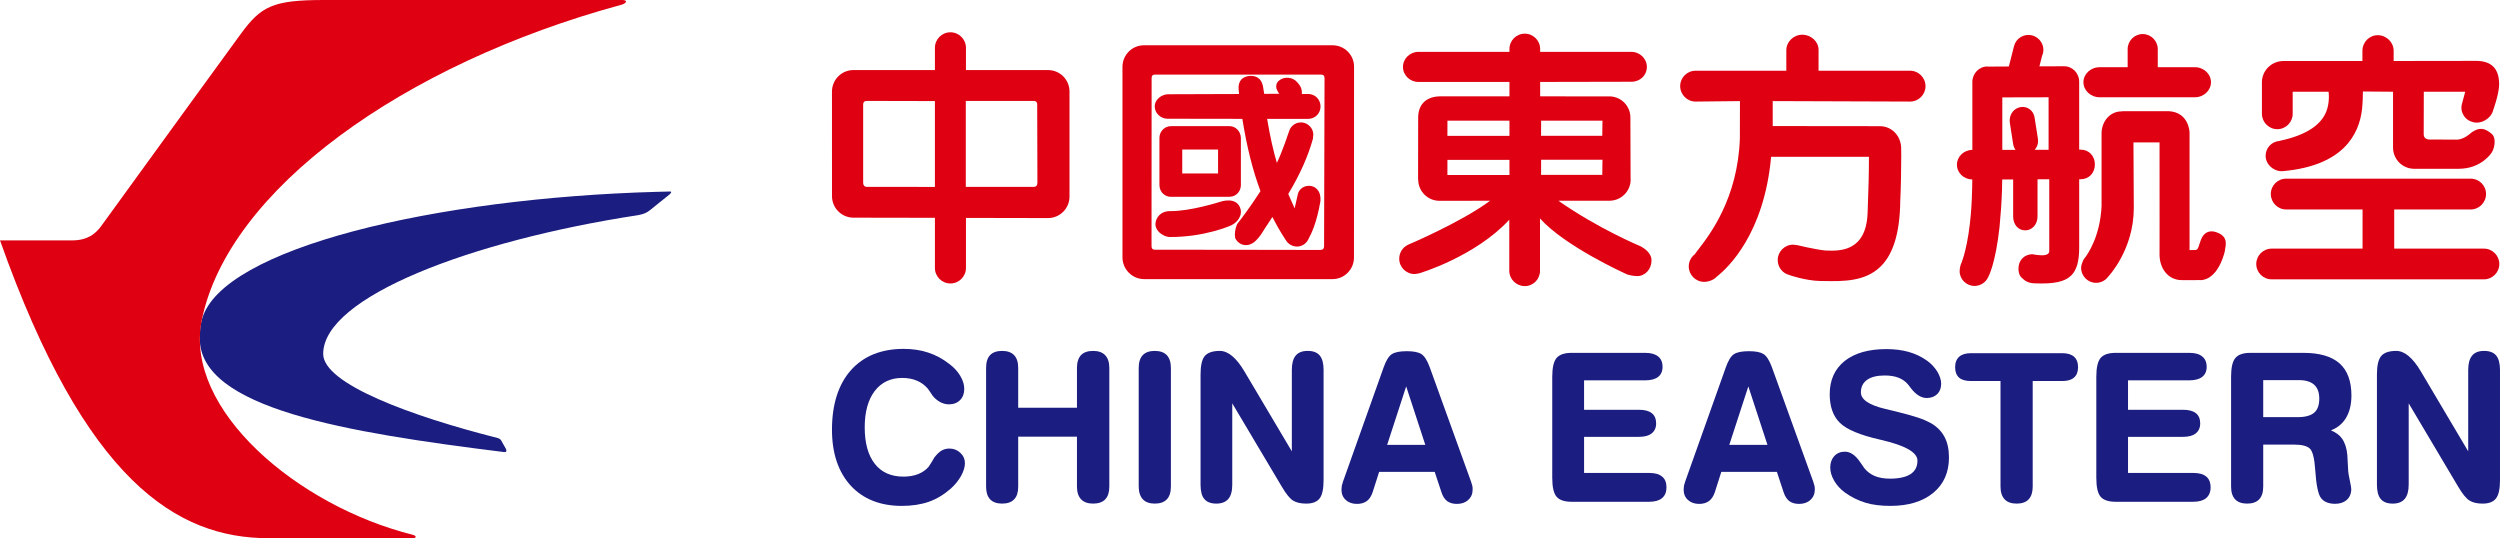
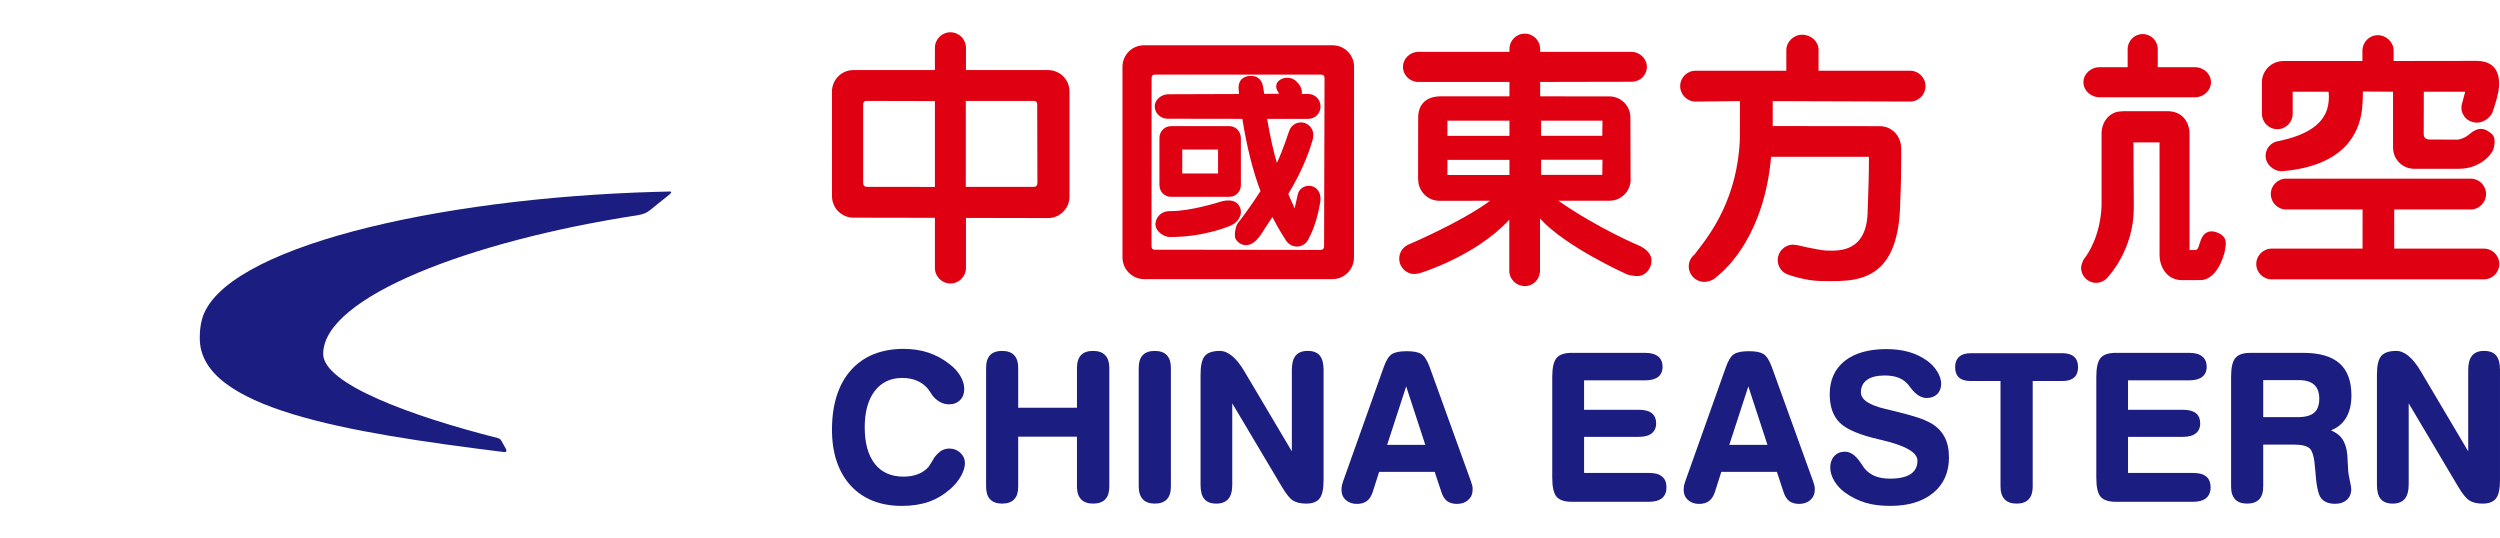
<svg xmlns="http://www.w3.org/2000/svg" clip-rule="evenodd" fill-rule="evenodd" viewBox="90.004 159.094 380.103 81.827">
  <path d="m189.83 188.262c-33.583.931-66.087 8.541-69.105 19.345-.277.985-.347 1.953-.347 2.938 0 10.658 22.221 14.29 46.274 17.283.412.055.396-.274.261-.511l-.703-1.241c-.097-.164-.199-.274-.537-.383-13.165-3.34-26.53-8.231-26.53-12.793 0-8.632 22.394-17.191 47.895-21.097.843-.164 1.245-.328 1.81-.766.706-.566 2.263-1.843 2.922-2.354.429-.365.276-.474.113-.474l-2.055.055z" fill="#1b1d80" />
  <g fill="#df0011">
-     <path d="m152.697 240.385c-17.451-4.373-34.745-19.019-32.02-32.588 3.981-19.797 30.605-38.974 63.831-47.986.749-.222 1.025-.717.065-.717h-45.347c-7.851 0-9.554 1.015-12.594 5.13-1.62 2.188-15.192 20.901-21.312 29.336-.787 1.004-1.901 2.085-4.377 2.085h-10.939l.009.011c12.964 36.627 26.89 45.265 40.839 45.265h22.025c.311 0 .622-.335-.178-.537" />
    <path d="m361.599 166.709v3.139h-13.795c-1.29 0-2.343 1.04-2.343 2.336s1.053 2.354 2.343 2.354c0 0 5.782-.073 6.745-.073l-.015 5.73c-.327 9.07-4.566 14.582-6.382 16.918l-.491.657c-.562.438-.896 1.113-.896 1.843 0 1.277 1.055 2.336 2.341 2.336.715 0 1.504-.328 1.924-.803l.049-.036c1.659-1.314 7.15-6.479 8.207-18.177h14.874c0 2.391-.069 5.183-.206 8.596-.243 5.876-4.311 5.73-6.274 5.657h-.119c-1.715-.182-4.283-.821-4.302-.821l-.631-.073c-1.288 0-2.338 1.058-2.338 2.336 0 1.095.728 2.026 1.776 2.281 0 .018 2.48.876 4.781.912h.46c2.935.055 6.252.091 8.592-2.172 1.976-1.916 2.96-5.183 3.022-9.983.104-1.989.15-5.146.15-6.953 0-.566 0-1.004-.013-1.223-.1-1.843-1.496-3.212-3.228-3.212 0 0-14.828-.018-16.301-.018v-3.796c.285 0 20.892.073 20.892.073 1.285 0 2.34-1.058 2.34-2.336 0-1.296-1.055-2.354-2.34-2.354h-13.923v-3.194c0-1.241-1.148-2.281-2.482-2.281-1.314 0-2.416 1.077-2.416 2.336" />
    <path d="m437.602 186.254c-1.296 0-2.341 1.04-2.341 2.336s1.046 2.354 2.341 2.354h11.609v5.949h-13.822c-1.287 0-2.341 1.058-2.341 2.336 0 1.296 1.055 2.336 2.341 2.336h32.277c1.283 0 2.338-1.04 2.338-2.336 0-1.277-1.055-2.336-2.338-2.336h-13.642v-5.949h11.616c1.292 0 2.345-1.058 2.345-2.354s-1.053-2.336-2.345-2.336h-28.037z" />
    <path d="m449.189 166.782v1.588h-12.041c-1.788.018-3.243 1.46-3.243 3.248l.005.073v4.708c0 1.277 1.048 2.336 2.338 2.336 1.298 0 2.338-1.058 2.338-2.336v-3.358h5.457c.02.146.047.401.047.748 0 .493-.047 1.131-.239 1.807-.677 2.372-3.081 4.015-7.156 4.891l-.157.036c-1.192.128-2.066 1.077-2.066 2.263 0 1.259 1.128 2.336 2.467 2.336l.257-.018c9.078-.839 11.49-5.566 11.934-9.399.113-1.058.131-2.226.131-2.664v-.036l4.583.036v8.504c.013 1.752 1.394 3.175 3.155 3.212h6.811c3.533 0 5.026-2.464 5.041-2.482.268-.383.407-1.004.433-1.442.069-1.131-.429-1.423-.956-1.77l-.12-.073c-.836-.529-1.747-.365-2.734.493-1.163.985-2.146.839-2.159.839l-3.988-.018s-.369 0-.602-.219c-.144-.146-.219-.347-.219-.602l.015-6.442h6.298l-.506 1.88c-.042.182-.075.365-.075.547 0 .42.115.803.338 1.168.323.529.843.894 1.46 1.04 1.263.31 2.736-.584 3.029-1.825.042-.109.942-2.591.911-4.033-.035-2.281-1.139-3.413-3.382-3.467-.086 0-11.271.018-12.658.018v-1.569c0-1.277-1.104-2.354-2.411-2.354-1.294 0-2.332 1.058-2.332 2.354" />
    <path d="m278.722 171.198c-.325.383-.451.876-.398 1.496l.007.055.062.639c-.323 0-10.771.036-10.771.036-.965 0-2.051.766-2.051 1.861 0 1.004.891 1.861 1.951 1.861l11.372.018c.681 4.289 1.586 7.866 2.754 10.986-1.465 2.281-2.836 4.106-3.411 4.836-.263.274-.484 1.131-.484 1.788 0 .274.027.493.117.639.305.529.774.858 1.332.931.617.091 1.256-.164 1.79-.712.516-.511.819-.985 1.274-1.734l1.19-1.807c1.097 2.135 2.06 3.54 2.073 3.559.352.566.991.931 1.655.931.739 0 1.416-.42 1.737-1.095l.088-.182c.327-.602 1.181-2.245 1.757-5.639.057-.748-.108-1.332-.476-1.752-.292-.347-.706-.547-1.192-.566-.743-.036-1.58.401-1.774 1.296 0 0-.314 1.405-.482 2.135l-.969-2.19c1.783-2.975 3.008-5.712 3.75-8.395l.062-.712c-.035-.511-.261-.967-.637-1.296-.381-.347-.861-.511-1.36-.474-.785.036-1.465.584-1.694 1.35-.007.018-.975 2.993-1.852 4.8-.535-1.788-1.011-3.924-1.484-6.698h6.267c1.026 0 1.856-.839 1.856-1.88 0-1.058-.83-1.898-1.856-1.898h-.993l.015-.201c0-.474-.157-.931-.467-1.296l-.228-.274c-.343-.401-.829-.657-1.358-.693-.538-.055-1.055.109-1.469.456-.248.219-.38.511-.387.839v.036c0 .347.203.748.476 1.095l-2.299.018-.13-.821c-.146-1.259-.785-1.916-1.913-1.916-.606 0-1.121.219-1.458.566" />
    <path d="m291.32 196.529c-.007.383-.197.566-.584.566l-10.359-.018-14.782-.018c-.343 0-.511-.182-.511-.566l.013-25.532c0-.182.042-.31.131-.401s.226-.128.416-.128h25.167c.21 0 .352.055.456.146.077.091.12.219.12.383l-.068 25.568zm1.29-30.55h-28.723c-1.778.018-3.221 1.478-3.221 3.267v28.999c.013 1.788 1.453 3.248 3.221 3.285h28.718c1.798 0 3.258-1.478 3.258-3.267.013 0 .013-29.036.013-29.036 0-1.788-1.464-3.248-3.261-3.248h-.004z" />
    <path d="m269.754 185.47h5.447v-3.646h-5.447zm8.766-6.099c-.269-.666-.893-1.097-1.6-1.097h-8.888c-.526 0-1.02.242-1.351.653-.255.326-.395.72-.395 1.14v7.171l.038.358c.16.829.873 1.424 1.703 1.424h8.893l.512-.078c.731-.22 1.237-.921 1.237-1.699v-7.176c0-.236-.053-.478-.149-.696z" />
    <path d="m275.531 189.776c-.045.013-4.538 1.454-7.613 1.417-1.453-.016-2.179.988-2.237 1.916-.029.413.147.853.493 1.217.455.48 1.119.795 1.691.802 5.283.034 9.268-1.735 9.301-1.761h.011c.996-.46 1.822-1.57 1.366-2.714-.682-1.712-2.992-.884-3.012-.877" />
    <path d="m247.733 186.869c0 .111-.018.343-.149.491-.095.093-.222.143-.386.143h-10.352v-13.067h10.272c.211 0 .369.051.466.162.105.113.118.273.118.335v.042l.031 11.839zm-15.583.644-10.41-.009c-.043 0-.471-.022-.498-.584v-11.951c0-.058.006-.251.133-.387.091-.097.231-.144.398-.144 0 0 10.083.024 10.377.024v13.052zm17.203-17.765h-12.484v-3.382c0-1.303-1.06-2.363-2.362-2.363-1.304 0-2.357 1.06-2.357 2.363v3.382h-12.413c-1.788 0-3.239 1.484-3.239 3.269l.004 15.91c0 1.781 1.448 3.247 3.235 3.262 0 0 11.012.022 12.413.022v7.62c0 1.305 1.053 2.363 2.357 2.363 1.302 0 2.363-1.059 2.363-2.363v-7.605c.282 0 12.473.025 12.473.025 1.808 0 3.27-1.466 3.27-3.262v-15.986c0-1.797-1.462-3.254-3.259-3.254z" />
    <path d="m324.311 185.684.007-2.303h9.328c0 .24-.025 2.054-.029 2.303zm.007-8.244h9.328c0 .24-.025 2.059-.029 2.299h-9.306zm-4.814 2.31h-9.433l.005-2.309h9.428zm0 5.955h-9.433l.005-2.304h9.428zm19.824 10.784h-.003c-.064-.024-6.346-2.652-12.388-6.875h7.766c1.784 0 3.228-1.45 3.228-3.22l-.013-.218v-.251c0-1.484-.027-8.964-.027-8.964 0-1.735-1.357-3.143-3.094-3.212 0 0-9.372-.005-10.627-.005v-2.192c.282 0 13.892-.029 13.892-.029 1.306 0 2.333-.986 2.333-2.248 0-1.266-1.068-2.296-2.366-2.296h-13.859v-.444c0-1.282-1.053-2.323-2.337-2.323-1.286 0-2.33 1.041-2.33 2.323v.444h-13.853c-1.275 0-2.337 1.03-2.337 2.296 0 1.257 1.062 2.277 2.337 2.277h13.853v2.192h-10.659c-2.044.074-3.219 1.25-3.219 3.243l-.014 9.357.02.057c0 1.776 1.448 3.224 3.223 3.224 0 0 6.904-.009 7.706-.009-4.405 3.274-12.444 6.678-12.531 6.714-.796.408-1.286 1.212-1.286 2.096 0 1.292 1.042 2.334 2.341 2.334l.598-.085c.104 0 8.642-2.572 13.795-8.179.007.664 0 7.764 0 7.764 0 1.293 1.071 2.334 2.357 2.334 1.284 0 2.313-1.041 2.313-2.334 0 0 .007-6.327 0-7.951 3.763 4.22 12.933 8.366 13.035 8.413.349.213 1.326.349 1.744.349 1.222 0 2.179-1.059 2.179-2.408 0-.975-.918-1.765-1.777-2.172z" />
    <path d="m413.057 176h-.297l-.113.022-.104.007c-1.63 0-2.93 1.374-3.015 3.203v11.186c-.204 4.666-2.162 7.4-2.562 7.908l-.084.104-.06.087c-.036.063-.402.764-.402 1.304 0 1.25 1.022 2.275 2.272 2.275.724 0 1.388-.333 1.82-.908.007-.007 3.918-4.075 3.918-10.472v-.062c.007-1.006-.053-9.914-.053-9.914h3.968c0 1.026.005 7.524.005 12.239 0 2.561 0 4.589-.005 4.912.024 1.89 1.198 3.8 3.405 3.793l2.79-.004c.078.011 2.393.206 3.63-3.995l.085-.347.143-.868.004-.142c.036-.471.102-1.461-1.548-1.965-1-.307-1.822.133-2.212 1.177l-.232.662c-.195.648-.286.877-.633.904l-.871.007v-17.906c0-.031-.084-3.023-3.138-3.209h-6.713" />
    <path d="m413.494 166.574v2.738h-4.258c-1.359 0-2.464 1.028-2.464 2.279 0 1.261 1.106 2.29 2.464 2.29h14.479c1.346 0 2.45-1.03 2.45-2.29 0-1.251-1.104-2.279-2.45-2.279h-5.642c-.007-.255 0-2.748 0-2.748 0-1.257-1.025-2.292-2.291-2.292-1.267 0-2.288 1.035-2.288 2.303" />
-     <path d="m401.474 181.866-2.112.008c.311-.364.515-.806.515-1.314 0-.124-.002-.243-.024-.358l-.502-3.2c-.074-.56-.366-1.029-.787-1.328-.402-.284-.909-.384-1.408-.287-.946.184-1.598 1.037-1.598 2.025l.022.337.498 3.203c.057.368.185.66.358.923l-1.999.001v-7.975l7.036-.016v7.982zm4.878-.024h-.226v-10.328c0-1.295-1.024-2.345-2.277-2.345l-3.77.013.404-1.597.131-.353c.045-.187.072-.373.072-.555 0-.411-.113-.811-.326-1.162-.311-.522-.809-.897-1.396-1.046-.593-.145-1.204-.055-1.724.26-.52.311-.884.804-1.029 1.401 0 0-.72 2.869-.777 3.072l-3.172.018-.095-.018c-1.26 0-2.282 1.06-2.282 2.348v10.331c-1.297.011-2.346 1.017-2.346 2.254 0 1.232 1.04 2.236 2.335 2.241l-.018 1.31-.014.231.002.078c-.036 1.793-.147 3.449-.322 4.962l-.023.224c-.526 4.424-1.392 6.168-1.397 6.185-.091.316-.153.631-.153.946 0 1.239 1.021 2.256 2.27 2.256.877 0 1.691-.518 2.06-1.315.1-.185 1.119-2.081 1.724-7.529l.031-.329c.168-1.662.293-3.504.358-5.466 0-.011.031-1.15.031-1.547l1.664-.005v5.626c0 1.226.766 2.114 1.826 2.114 1.069 0 1.879-.908 1.879-2.114v-5.648l1.784-.009v10.889c0 .193-.058.336-.185.445-.478.397-1.709.18-2.173.099l-.251-.037c-1.231.051-2.07.937-2.07 2.188 0 .995.375 1.315.782 1.648l.106.087c.554.475 1.469.515 1.59.508 2.946.114 4.554-.238 5.53-1.186.846-.827 1.222-2.154 1.222-4.271v-10.37h.226c1.244 0 2.159-.944 2.159-2.252 0-1.304-.915-2.25-2.159-2.25z" />
  </g>
  <g fill="#1b1d80">
    <path d="m286.999 213.164c-.389.471-.582 1.19-.582 2.159v12.395c-.504-.853-7.213-12.16-7.213-12.16-1.221-2.065-2.479-3.112-3.736-3.112-1.087 0-1.866.267-2.297.786-.429.52-.633 1.453-.633 2.854v16.692c0 .984.182 1.723.566 2.177.386.469 1.004.708 1.832.708.815 0 1.428-.242 1.828-.72.404-.468.595-1.199.595-2.165v-12.359c.509.846 7.531 12.667 7.531 12.667.671 1.135 1.24 1.835 1.733 2.128.48.297 1.153.449 1.986.449.964 0 1.655-.278 2.051-.811.393-.533.584-1.445.584-2.782v-16.747c0-.977-.191-1.71-.584-2.174-.387-.469-1.004-.704-1.818-.704-.831 0-1.444.234-1.843.718" />
    <path d="m263.748 213.093c-.407.431-.613 1.084-.613 1.948v18.031c0 .842.22 1.486.622 1.93.409.439 1.026.66 1.82.66.815 0 1.437-.222 1.846-.66.398-.424.606-1.073.606-1.93v-18.031c0-.85-.211-1.508-.613-1.939-.413-.437-1.031-.655-1.839-.655s-1.417.218-1.83.646" />
    <path d="m254.356 213.093c-.398.431-.61 1.084-.61 1.948v6.041h-8.934v-6.041c0-.85-.201-1.508-.612-1.939-.41-.437-1.03-.655-1.83-.655-.815 0-1.43.218-1.837.646-.407.431-.602 1.084-.602 1.948v18.031c0 .842.195 1.486.602 1.93.408.433 1.023.66 1.837.66.807 0 1.442-.222 1.838-.66.408-.424.604-1.073.604-1.93v-7.589h8.934v7.589c0 .848.211 1.495.622 1.93.409.439 1.026.66 1.833.66.814 0 1.444-.222 1.855-.657.402-.427.611-1.077.611-1.933v-18.031c0-.85-.213-1.508-.627-1.939-.414-.437-1.029-.655-1.838-.655-.813 0-1.439.218-1.846.646" />
    <path d="m219.369 215.39c-1.904 2.159-2.87 5.195-2.87 9.037 0 3.571.957 6.418 2.832 8.484 1.882 2.054 4.508 3.1 7.78 3.1 1.553 0 2.941-.216 4.118-.627 1.182-.422 2.312-1.103 3.35-2.016.639-.581 1.153-1.222 1.542-1.901.386-.706.591-1.361.591-1.941 0-.622-.233-1.15-.693-1.579-.464-.437-1.017-.655-1.674-.655-.435 0-.835.111-1.186.31-.333.191-.709.551-1.104 1.06l-.356.617-.498.777c-.408.479-.944.853-1.597 1.121-.656.253-1.406.384-2.235.384-1.879 0-3.346-.651-4.356-1.943-1.02-1.288-1.537-3.166-1.537-5.557 0-2.345.515-4.199 1.528-5.528 1.009-1.31 2.414-1.977 4.167-1.977.837 0 1.588.14 2.233.413.64.266 1.204.679 1.675 1.228l.438.631c.216.353.4.6.586.771.341.322.702.573 1.049.729.358.151.735.244 1.133.244.708 0 1.269-.224 1.693-.651.424-.422.633-1.001.633-1.697 0-.637-.198-1.303-.608-1.989-.405-.675-.962-1.28-1.664-1.803-1.009-.786-2.089-1.368-3.219-1.733-1.126-.377-2.377-.56-3.723-.56-3.413 0-6.112 1.097-8.029 3.253" />
    <path d="m300.907 226.731c.113-.347 2.644-8.133 2.894-8.89.247.75 2.794 8.543 2.908 8.89zm12.94 6.196-.189-.622-6.287-17.409c-.386-1.035-.797-1.677-1.268-1.977-.473-.289-1.193-.429-2.206-.429-1.079 0-1.821.147-2.288.456-.462.3-.866.968-1.237 2.007l-6.173 17.356-.182.619-.053.617c0 .649.222 1.179.66 1.566.436.4 1.004.597 1.698.597.608 0 1.101-.149 1.503-.437.387-.295.671-.739.871-1.326l.993-3.103h8.45l1.028 3.103c.193.597.48 1.048.866 1.339.382.278.875.424 1.475.424.702 0 1.286-.197 1.715-.597.453-.402.68-.933.68-1.566 0 0 .013-.391-.057-.617z" />
    <path d="m465.867 213.164c-.387.471-.593 1.19-.593 2.159v12.395c-.5-.853-7.204-12.16-7.204-12.16-1.222-2.065-2.477-3.112-3.736-3.112-1.095 0-1.862.267-2.294.786-.435.52-.644 1.453-.644 2.854v16.692c0 .999.191 1.714.573 2.177.384.469 1 .708 1.833.708.811 0 1.422-.242 1.826-.72.395-.475.597-1.199.597-2.165v-12.359c.502.84 7.522 12.667 7.522 12.667.673 1.135 1.25 1.835 1.744 2.125.477.3 1.153.453 1.985.453.96 0 1.649-.278 2.04-.811.398-.533.591-1.445.591-2.782v-16.747c0-.977-.2-1.71-.578-2.174-.395-.469-1.008-.704-1.837-.704-.815 0-1.433.234-1.826.718" />
    <path d="m411.662 212.743c-1.084 0-1.862.266-2.293.792-.426.526-.639 1.461-.639 2.874v15.328c0 1.408.213 2.343.639 2.863.431.52 1.209.784 2.293.784h11.807c.849 0 1.5-.185 1.948-.551.451-.378.691-.926.691-1.643 0-.729-.231-1.29-.668-1.648-.451-.366-1.109-.542-1.972-.542h-9.916v-5.488h8.362c.844 0 1.477-.171 1.922-.517.458-.351.689-.867.689-1.526 0-.691-.224-1.219-.666-1.563-.44-.342-1.086-.511-1.946-.511h-8.362v-4.475h9.321c.851 0 1.506-.177 1.949-.519.456-.351.689-.857.689-1.535 0-.699-.233-1.228-.689-1.585-.442-.362-1.098-.539-1.949-.539h-11.212z" />
    <path d="m389.659 212.791c-.773 0-1.373.185-1.776.537-.408.368-.62.895-.62 1.601 0 .695.205 1.226.605 1.581.387.344.997.515 1.791.515h4.505v16.048c0 .842.213 1.49.619 1.93.412.442 1.029.66 1.844.66.802 0 1.417-.218 1.822-.66.398-.424.609-1.073.609-1.93v-16.048h4.514c.778 0 1.38-.176 1.773-.531.409-.353.61-.881.61-1.564 0-.706-.2-1.233-.61-1.601-.393-.351-.995-.537-1.773-.537h-13.913z" />
    <path d="m328.954 212.743c-1.093 0-1.857.266-2.301.792-.426.526-.644 1.461-.644 2.874v15.328c0 1.408.218 2.343.644 2.863.444.52 1.2.784 2.301.784h11.794c.85 0 1.502-.185 1.95-.551.453-.378.68-.926.68-1.643 0-.729-.218-1.29-.677-1.645-.433-.369-1.096-.545-1.953-.545h-9.899v-5.488h8.352c.827 0 1.475-.171 1.913-.517.458-.351.691-.867.691-1.522 0-.695-.227-1.222-.673-1.566-.431-.342-1.08-.511-1.932-.511h-8.352v-4.475h9.31c.846 0 1.501-.177 1.941-.519.451-.351.682-.857.682-1.535 0-.699-.231-1.228-.682-1.585-.44-.356-1.095-.539-1.941-.539h-11.205z" />
    <path d="m370.482 213.968c-1.517 1.207-2.286 2.9-2.286 5.057 0 1.901.527 3.378 1.566 4.376 1.033.999 3.028 1.832 5.938 2.498l.315.078c3.661.839 5.521 1.899 5.521 3.153 0 .901-.341 1.57-1.031 2.034-.704.468-1.753.704-3.15.704-.877 0-1.642-.131-2.283-.387-.618-.258-1.153-.648-1.584-1.169l-.622-.895c-.722-1.092-1.515-1.65-2.37-1.65-.658 0-1.202.231-1.615.677-.4.445-.606 1.031-.606 1.724 0 .666.205 1.35.618 2.048.4.689.964 1.286 1.637 1.777.996.71 2.048 1.221 3.111 1.537 1.057.324 2.334.48 3.785.48 2.732 0 4.92-.671 6.506-1.977 1.593-1.308 2.394-3.12 2.394-5.377 0-1.228-.222-2.296-.682-3.141-.457-.866-1.168-1.579-2.123-2.119-.533-.287-1.18-.568-1.926-.815-.74-.249-1.924-.575-3.523-.973l-1.43-.342c-2.464-.58-3.706-1.426-3.706-2.516 0-.82.302-1.435.923-1.895.624-.446 1.537-.673 2.692-.673.802 0 1.506.111 2.093.335.573.222 1.057.562 1.435.999l.437.569c.769 1.009 1.591 1.522 2.433 1.522.651 0 1.188-.202 1.597-.597.397-.397.595-.926.595-1.577 0-.584-.207-1.211-.609-1.874-.408-.646-.937-1.211-1.59-1.662-.817-.581-1.744-1.019-2.761-1.305-1.009-.282-2.144-.422-3.377-.422-2.69 0-4.818.606-6.324 1.799" />
    <path d="m441.854 221.838c-.516.449-1.364.678-2.497.678h-5.251v-5.628h5.467c1.009 0 1.779.245 2.295.715.506.468.76 1.175.76 2.103 0 .979-.255 1.688-.775 2.132zm5.238 9.404c-.049-.243-.087-.695-.109-1.351l-.089-1.628c-.093-1.038-.369-1.87-.813-2.498-.393-.553-.971-.94-1.675-1.241.951-.366 1.699-.962 2.235-1.803.582-.924.877-2.101.877-3.489 0-2.181-.61-3.833-1.81-4.889-1.191-1.063-3.044-1.601-5.511-1.601h-8.044c-1.087 0-1.857.266-2.288.792-.435.526-.645 1.461-.645 2.874v16.665c0 .842.202 1.484.602 1.928.414.442 1.031.662 1.839.662.811 0 1.429-.22 1.84-.662.398-.424.606-1.075.606-1.928v-6.379h4.727c1.127 0 1.924.2 2.346.591.437.391.715 1.472.829 3.212.155 2.325.439 3.727.873 4.306.431.584 1.164.891 2.17.891.727 0 1.319-.205 1.768-.6.438-.404.671-.951.671-1.635 0-.206-.064-.559-.174-1.079l-.224-1.137z" />
    <path d="m352.928 226.731 2.895-8.89c.253.75 2.794 8.543 2.908 8.89zm12.942 6.196-.185-.622-6.291-17.409c-.382-1.035-.8-1.677-1.268-1.977-.471-.289-1.193-.429-2.208-.429-1.077 0-1.818.147-2.288.456-.46.3-.866.968-1.233 2.007l-6.176 17.356-.182.619-.053.617c0 .649.227 1.179.66 1.566.442.4 1.006.597 1.701.597.606 0 1.102-.149 1.498-.437.389-.295.677-.739.879-1.326l.988-3.103h8.452c.065.191 1.025 3.103 1.025 3.103.195.597.486 1.048.867 1.339.38.278.873.424 1.477.424.7 0 1.284-.197 1.715-.597.449-.402.68-.933.68-1.566 0 0 .007-.391-.058-.617z" />
  </g>
</svg>